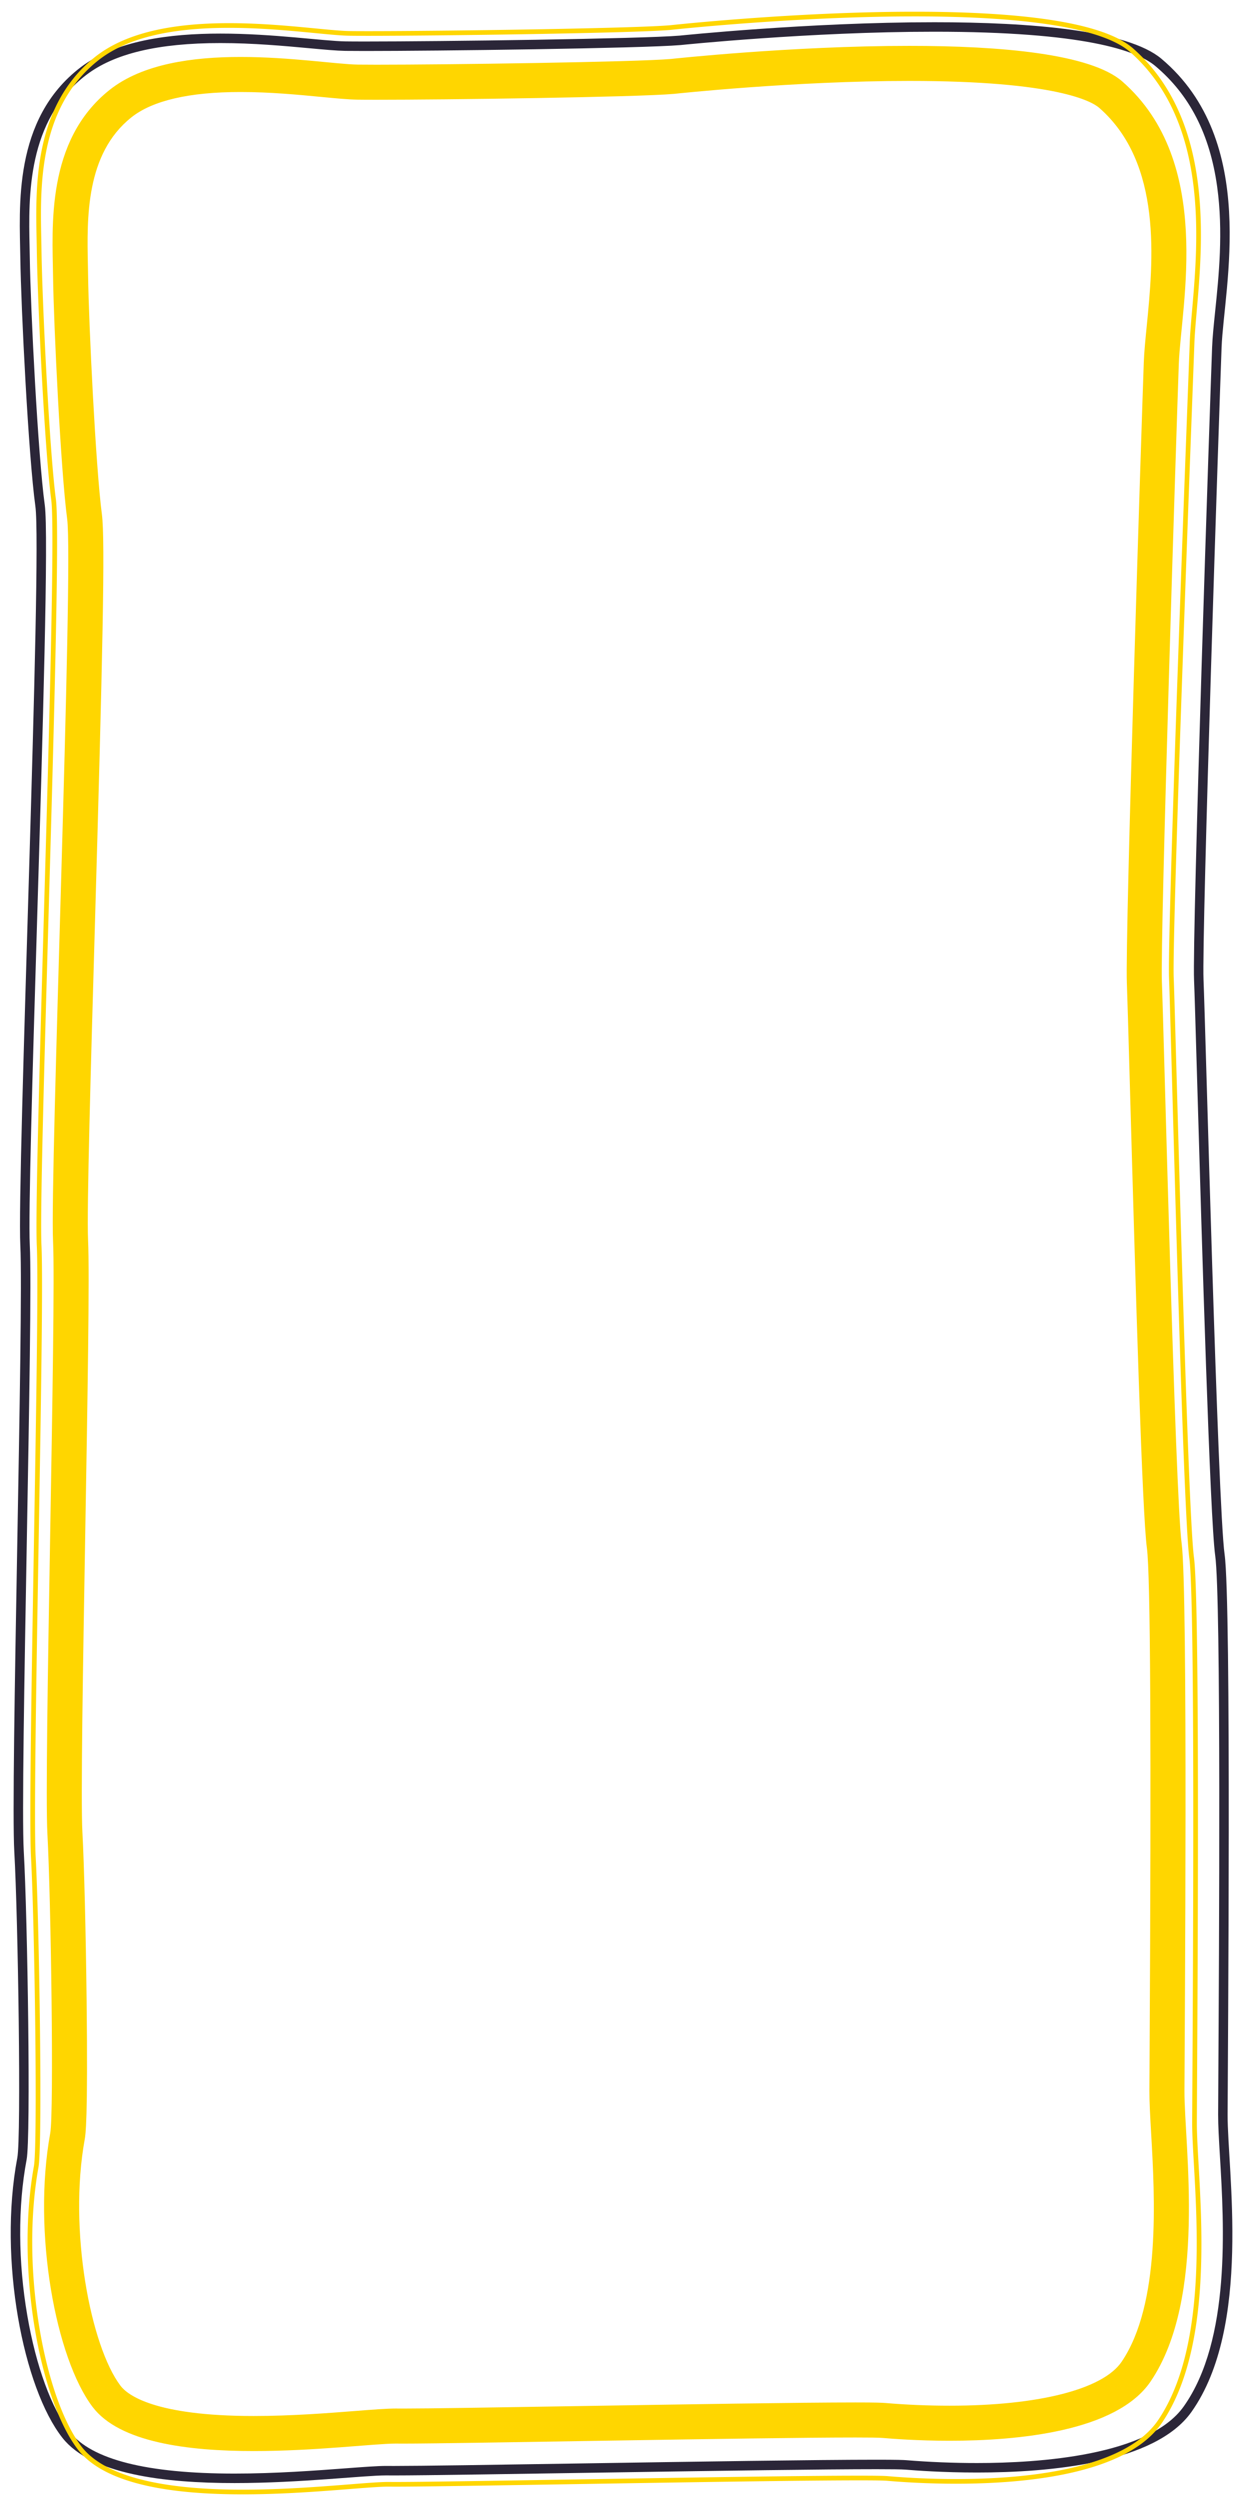
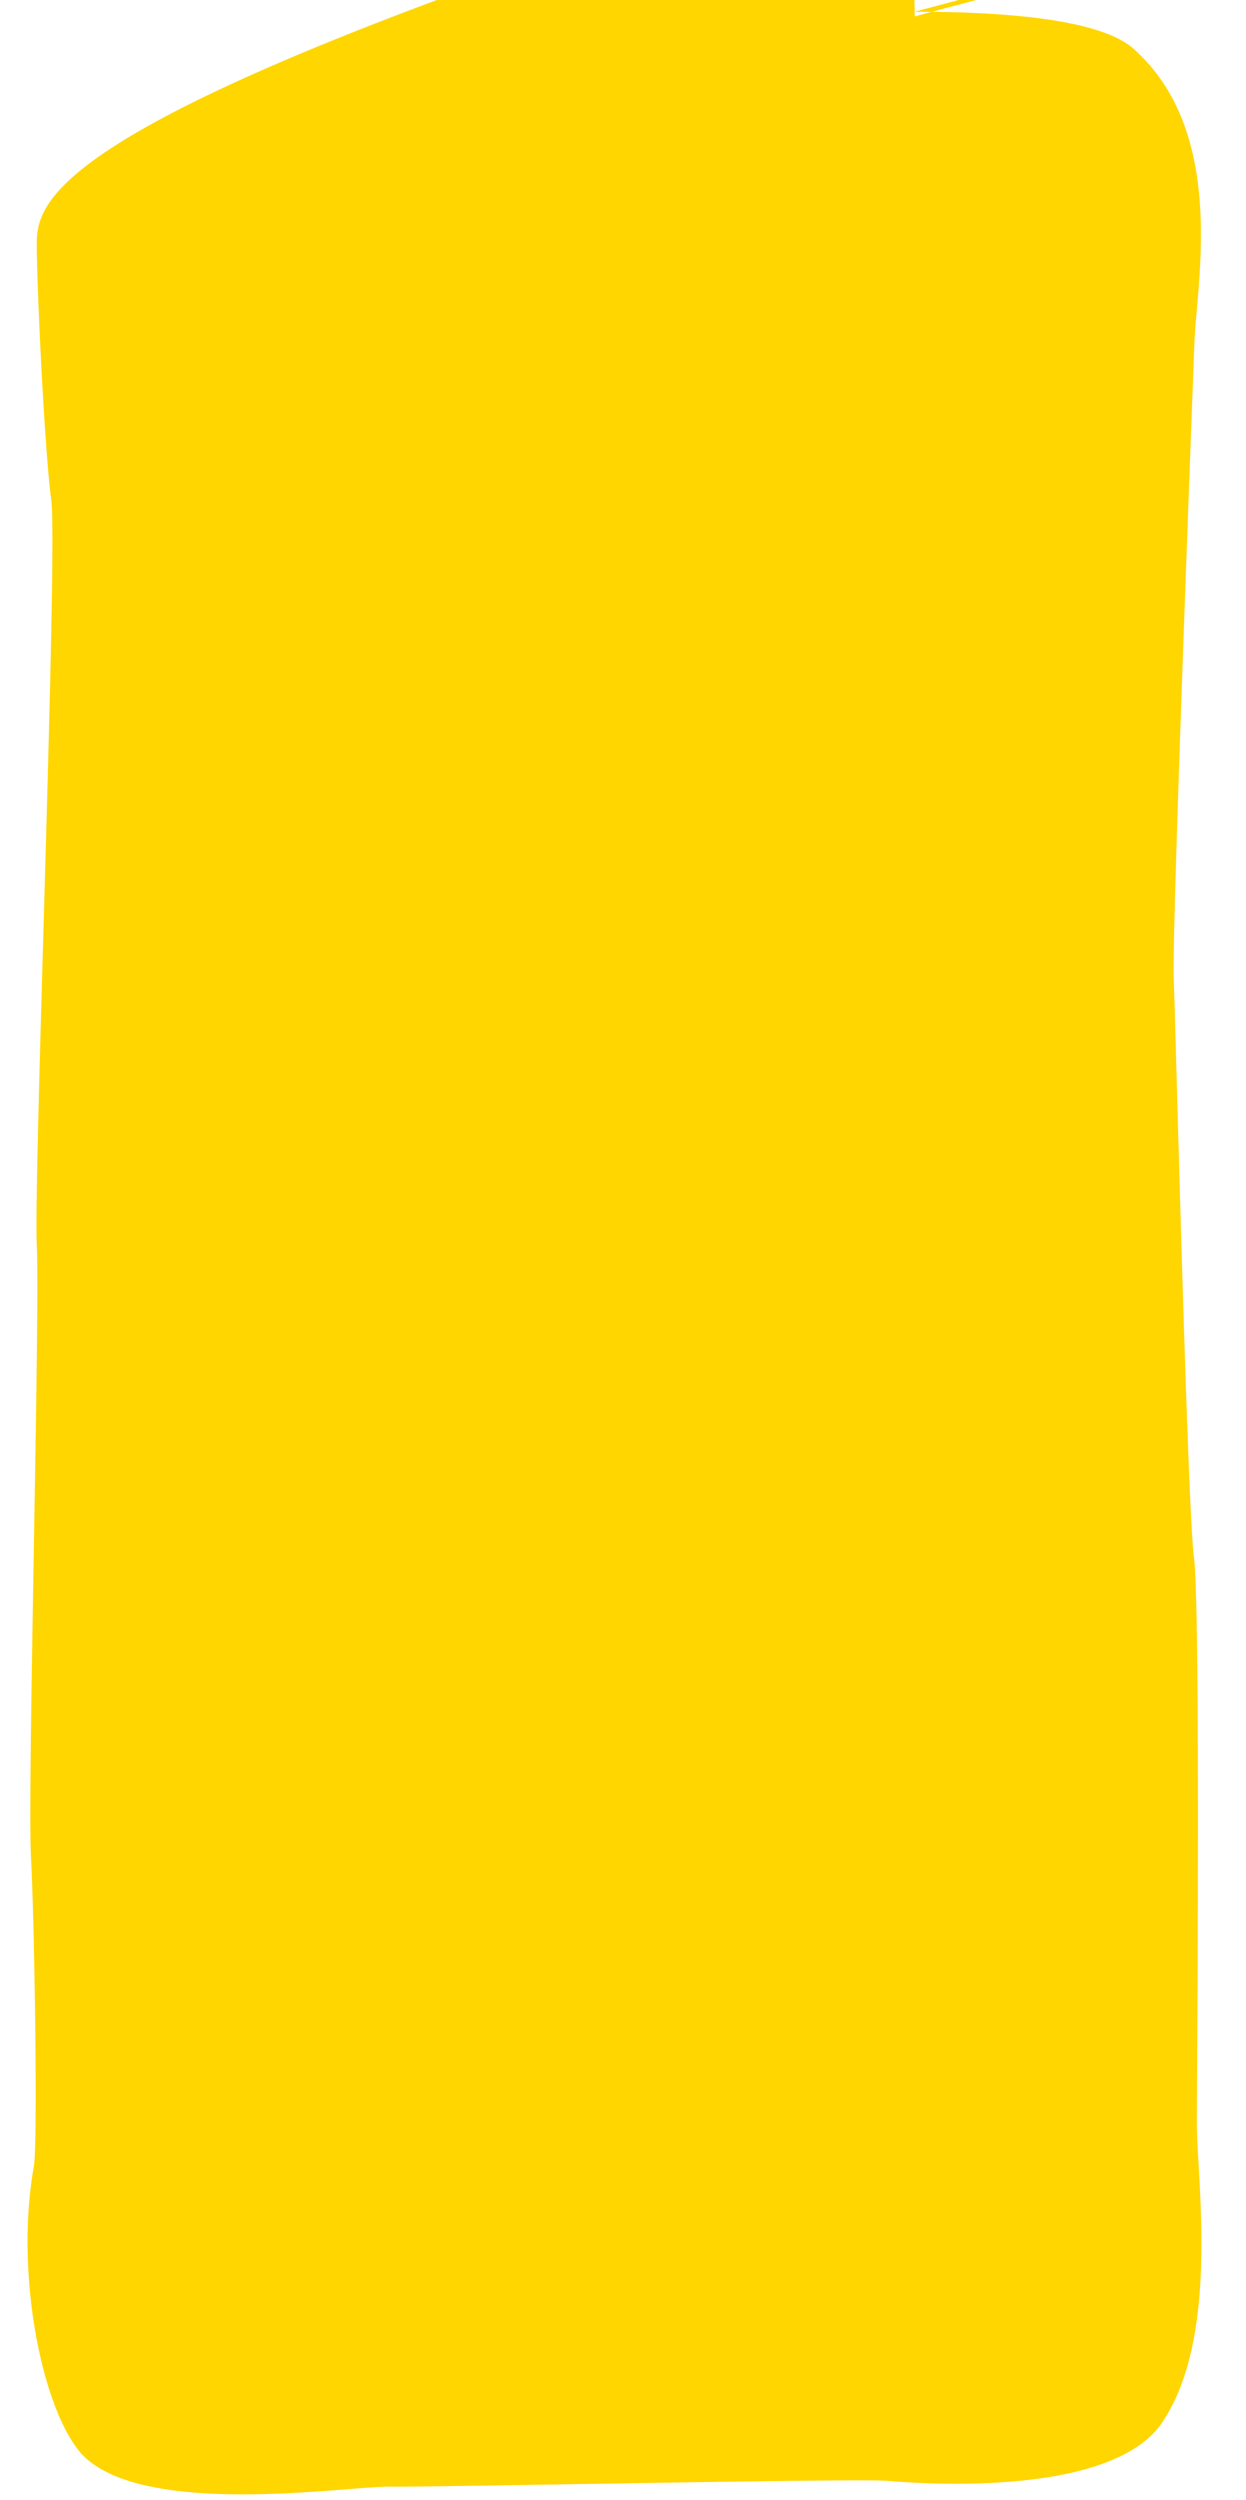
<svg xmlns="http://www.w3.org/2000/svg" viewBox="0 0 2042 4096" xml:space="preserve" style="fill-rule:evenodd;clip-rule:evenodd;stroke-linejoin:round;stroke-miterlimit:2">
-   <path d="M1490.19 132.593c242.114 0 299.525 33.826 311.355 44.194 104.095 91.228 88.235 251.61 77.74 357.738-2.239 22.65-4.173 42.211-4.802 59.35-2.872 78.32-30.852 941.413-27.735 1017.11.712 17.287 2.503 80.987 4.772 161.634 9.999 355.44 20.402 707.205 28.066 763.862 5.812 42.963 7.292 323.47 4.397 833.728-.146 25.791-.254 44.941-.292 55.412-.066 18.683 1.283 42.261 2.845 69.563 5.986 104.651 16.003 279.807-48.404 374.625-30.6 45.045-135.975 71.938-281.878 71.938-34.852 0-71.159-1.527-104.995-4.415-5.374-.459-15.445-.928-49.383-.928-88.495-.001-283.448 3.185-455.45 5.996-132.224 2.16-246.418 4.026-285.958 4.026-3.505 0-6.356-.014-8.504-.047-.937-.015-1.916-.022-2.923-.022-15.187-.001-37.611 1.757-66.002 3.981-44.671 3.5-105.85 8.294-167.107 8.294-163.319 0-207.174-34.673-218.447-49.579-49.182-65.032-85.517-255.511-58.656-403.619 1.335-7.357 5.397-29.747 3.108-228.727-1.291-112.104-4.061-222.527-6.892-274.77-2.828-52.248.987-275.016 4.678-490.448 3.736-218.097 7.264-424.099 4.588-480.204-2.244-47.056 4.551-283.363 11.122-511.888 12.729-442.661 17.149-634.508 11.568-676.64-10.162-76.72-21.557-312.218-22.63-390.896-.078-5.704-.202-11.701-.332-17.952-1.594-76.713-3.778-181.774 71.182-241.533 34.641-27.614 94.873-41.616 179.035-41.617 48.175 0 94.928 4.486 132.495 8.091 24.27 2.329 43.439 4.169 58.589 4.427 7.246.124 17.81.186 31.398.186 109.87 0 426.065-4.176 487.905-9.649l.575-.051.567-.062c1.944-.21 196.517-21.106 384.405-21.106m0-57.438c-193.419 0-390.61 21.442-390.61 21.442-57.604 5.098-369.883 9.425-482.842 9.425-13.01 0-23.389-.057-30.416-.178-34.649-.591-110.972-12.527-192.079-12.526-78.19.001-160.827 11.095-214.827 54.142-104.367 83.203-93.578 224.351-92.478 305.18 1.102 80.827 12.504 317.49 23.121 397.656 10.62 80.167-28.376 1073.47-23.121 1183.72 5.258 110.248-15.034 864.138-9.248 971.022 5.794 106.889 10.83 455.933 4.622 490.137-29.56 162.993 9.302 369.107 69.359 448.521 44.094 58.3 156.224 72.371 264.26 72.371 100.879 0 198.185-12.277 233.108-12.275.695 0 1.37.004 2.016.015 2.396.036 5.542.054 9.413.054 92.054 0 585.714-10.023 741.407-10.023 22.983.001 38.623.219 44.497.721 15.134 1.292 57.097 4.623 109.882 4.623 112.351 0 273.686-15.098 329.39-97.101 92.881-136.733 55.171-386.496 55.485-476.262.32-89.77 5.902-819.248-4.623-897.043-10.523-77.794-29.455-849.432-32.368-920.158-2.913-70.729 24.232-916.831 27.745-1012.64 3.514-95.809 57.941-330.563-92.48-462.391-52.017-45.588-199.482-58.434-349.213-58.434Z" style="fill:#ffd600;fill-rule:nonzero" />
-   <path d="M1530.67 51.974c244.511 0 332.168 30.531 362.647 56.144 56.27 47.284 89.43 111.886 101.376 197.497 10.265 73.569 2.75 146.445-3.289 205.001-2.317 22.469-4.319 41.874-4.939 58.092-2.944 76.987-32.808 962.6-29.601 1037.33.773 17.977 2.596 80.113 5.118 166.111 7.859 267.901 21.011 716.284 29.56 776.842 9.752 69.121 6.248 663.066 5.096 858.242-.158 26.71-.275 46.531-.314 57.321-.066 17.827 1.338 41.357 2.962 68.603 6.708 112.473 17.934 300.718-59.311 409.75-57.202 80.734-236.833 92.789-338.818 92.789-38.46 0-78.56-1.617-115.966-4.676-4.135-.338-13.692-.789-48.798-.789-94.078-.001-301.901 3.255-485.258 6.128-141.269 2.213-263.272 4.125-305.837 4.125-4.035 0-7.313-.017-9.805-.055-.764-.011-1.559-.016-2.382-.016-14.389 0-37.516 1.736-66.796 3.937-48.434 3.639-114.767 8.622-181.954 8.622-143.356 0-234.122-22.921-269.778-68.127-30.032-38.076-55.456-107.473-69.753-190.394-15.257-88.481-15.678-179.391-1.188-255.985 6.982-36.905 1.523-395.254-4.69-505.242-3.109-54.991.98-283.792 4.932-505.058 3.973-222.322 7.725-432.315 4.94-488.322-2.473-49.765 4.477-281.524 11.835-526.891 9.42-314.102 19.159-638.9 12.709-685.577-11.237-81.338-23.339-321.474-24.526-404.95-.081-5.74-.212-11.776-.349-18.067-1.787-82.486-4.489-207.14 92.926-281.599 45.953-35.123 117.85-52.198 219.809-52.199 53.626 0 104.741 4.702 145.813 8.481 24.884 2.289 44.54 4.097 58.882 4.332 7.426.122 18.406.183 32.637.183 113.406 0 453.006-4.301 516.617-9.699l.298-.028c2.097-.219 212.021-21.854 415.195-21.854m0-15.546c-206.396 0-416.807 21.937-416.807 21.937-61.478 5.217-394.828 9.644-515.303 9.644-13.848 0-24.896-.059-32.382-.182-36.972-.605-118.413-12.816-204.961-12.815-83.435.001-171.617 11.352-229.238 55.394-111.369 85.124-99.854 229.54-98.682 312.238 1.176 82.7 13.34 324.837 24.67 406.857 11.334 82.022-30.276 1098.31-24.67 1211.11 5.607 112.799-16.049 884.127-9.868 993.485 6.179 109.359 11.557 466.48 4.936 501.475-31.547 166.764 9.926 377.646 74.011 458.897 47.048 59.649 166.702 74.046 281.985 74.046 107.645 0 211.481-12.56 248.75-12.56.742 0 1.458.006 2.147.015 2.556.038 5.911.056 10.04.056 98.222 0 624.918-10.254 791.095-10.253 24.546 0 41.258.225 47.529.738 16.147 1.321 60.911 4.728 117.235 4.728 119.887 0 292.059-15.449 351.503-99.348 99.11-139.895 58.872-395.438 59.211-487.283.335-91.843 6.294-838.2-4.935-917.793-11.235-79.594-31.429-869.084-34.539-941.449-3.106-72.363 25.854-938.039 29.603-1036.07 3.75-98.023 61.826-338.209-98.68-473.086-55.507-46.643-212.874-59.788-372.65-59.788Z" style="fill:#2b2638;fill-rule:nonzero" />
-   <path d="M1499.1 26.866c187.62 0 309.678 20.193 352.977 58.396 128.53 113.401 111.66 307.309 101.581 423.164-1.79 20.564-3.334 38.323-3.875 53.135-.421 11.548-1.247 33.589-2.373 63.629-8.459 225.662-34.197 912.379-31.546 977.16.744 18.187 2.495 80.868 4.92 167.622 7.547 270.127 20.179 722.237 28.327 782.879 9.459 70.387 6.085 670.324 4.977 867.469-.151 26.735-.263 46.58-.301 57.408-.061 17.717 1.28 41.329 2.833 68.669 6.51 114.564 17.404 306.309-58.413 418.664-24.322 36.043-72.249 62.511-142.454 78.67-52.407 12.061-115.973 18.177-188.934 18.177-37.139 0-75.866-1.639-111.993-4.74-6.045-.52-21.193-.773-46.311-.773-90.36 0-290.063 3.285-466.258 6.184-135.748 2.233-252.985 4.161-293.91 4.161-3.909 0-7.099-.018-9.519-.055-.7-.011-1.43-.016-2.185-.016-13.568 0-35.677 1.743-63.669 3.952-46.646 3.678-110.528 8.717-175.341 8.717-140.014 0-229.113-24.102-264.822-71.636-29.631-39.442-54.627-110.796-68.58-195.765-14.818-90.224-15.216-182.997-1.121-261.228 6.643-36.876 1.327-397.025-4.631-507.694-3.001-55.784.929-286.733 4.731-510.078 3.814-224.184 7.418-435.936 4.756-492.164-2.394-50.547 4.29-284.578 11.367-532.35 9.038-316.483 18.384-643.74 12.278-690.131-10.84-82.395-22.499-325.216-23.636-409.564a2622.67 2622.67 0 0 0-.335-18.136c-1.757-84.891-4.414-213.178 92.286-290.782 45.439-36.468 115.916-54.196 215.462-54.197 51.846 0 101.141 4.763 140.751 8.589 23.768 2.296 42.541 4.109 56.063 4.342 7.1.122 17.637.184 31.316.184 108.875 0 434.806-4.327 495.904-9.774 2.018-.221 204.038-22.088 399.678-22.088m-.001-7.675c-198.321 0-400.512 22.133-400.512 22.133-59.058 5.264-379.252 9.729-495.069 9.729-13.338 0-23.978-.059-31.184-.183-35.528-.611-113.789-12.932-196.951-12.931-80.171 0-164.897 11.452-220.262 55.885C48.105 179.708 59.167 325.4 60.3 408.831c1.125 83.43 12.815 327.714 23.702 410.462 10.892 82.75-29.093 1108.04-23.702 1221.84 5.387 113.801-15.419 891.962-9.485 1002.29 5.94 110.33 11.103 470.613 4.741 505.92-30.311 168.242 9.539 380.992 71.119 462.964 45.206 60.176 160.185 74.701 270.958 74.701 103.433 0 203.2-12.67 239.01-12.67.713 0 1.403.006 2.065.016 2.451.038 5.681.056 9.639.056 94.325 0 600.479-10.345 760.168-10.345 23.584 0 39.628.226 45.654.744 15.516 1.332 58.529 4.769 112.65 4.769 115.197 0 280.634-15.585 337.751-100.229 95.234-141.133 56.57-398.941 56.893-491.599.324-92.658 6.047-845.627-4.746-925.926-10.788-80.3-30.197-876.79-33.185-949.793-2.987-73.006 30.314-941.3 33.921-1040.19 3.607-98.895 53.935-346.256-100.298-482.334-53.333-47.056-204.531-60.316-358.056-60.316Z" style="fill:#ffd600;fill-rule:nonzero" />
+   <path d="M1499.1 26.866a2622.67 2622.67 0 0 0-.335-18.136c-1.757-84.891-4.414-213.178 92.286-290.782 45.439-36.468 115.916-54.196 215.462-54.197 51.846 0 101.141 4.763 140.751 8.589 23.768 2.296 42.541 4.109 56.063 4.342 7.1.122 17.637.184 31.316.184 108.875 0 434.806-4.327 495.904-9.774 2.018-.221 204.038-22.088 399.678-22.088m-.001-7.675c-198.321 0-400.512 22.133-400.512 22.133-59.058 5.264-379.252 9.729-495.069 9.729-13.338 0-23.978-.059-31.184-.183-35.528-.611-113.789-12.932-196.951-12.931-80.171 0-164.897 11.452-220.262 55.885C48.105 179.708 59.167 325.4 60.3 408.831c1.125 83.43 12.815 327.714 23.702 410.462 10.892 82.75-29.093 1108.04-23.702 1221.84 5.387 113.801-15.419 891.962-9.485 1002.29 5.94 110.33 11.103 470.613 4.741 505.92-30.311 168.242 9.539 380.992 71.119 462.964 45.206 60.176 160.185 74.701 270.958 74.701 103.433 0 203.2-12.67 239.01-12.67.713 0 1.403.006 2.065.016 2.451.038 5.681.056 9.639.056 94.325 0 600.479-10.345 760.168-10.345 23.584 0 39.628.226 45.654.744 15.516 1.332 58.529 4.769 112.65 4.769 115.197 0 280.634-15.585 337.751-100.229 95.234-141.133 56.57-398.941 56.893-491.599.324-92.658 6.047-845.627-4.746-925.926-10.788-80.3-30.197-876.79-33.185-949.793-2.987-73.006 30.314-941.3 33.921-1040.19 3.607-98.895 53.935-346.256-100.298-482.334-53.333-47.056-204.531-60.316-358.056-60.316Z" style="fill:#ffd600;fill-rule:nonzero" />
</svg>